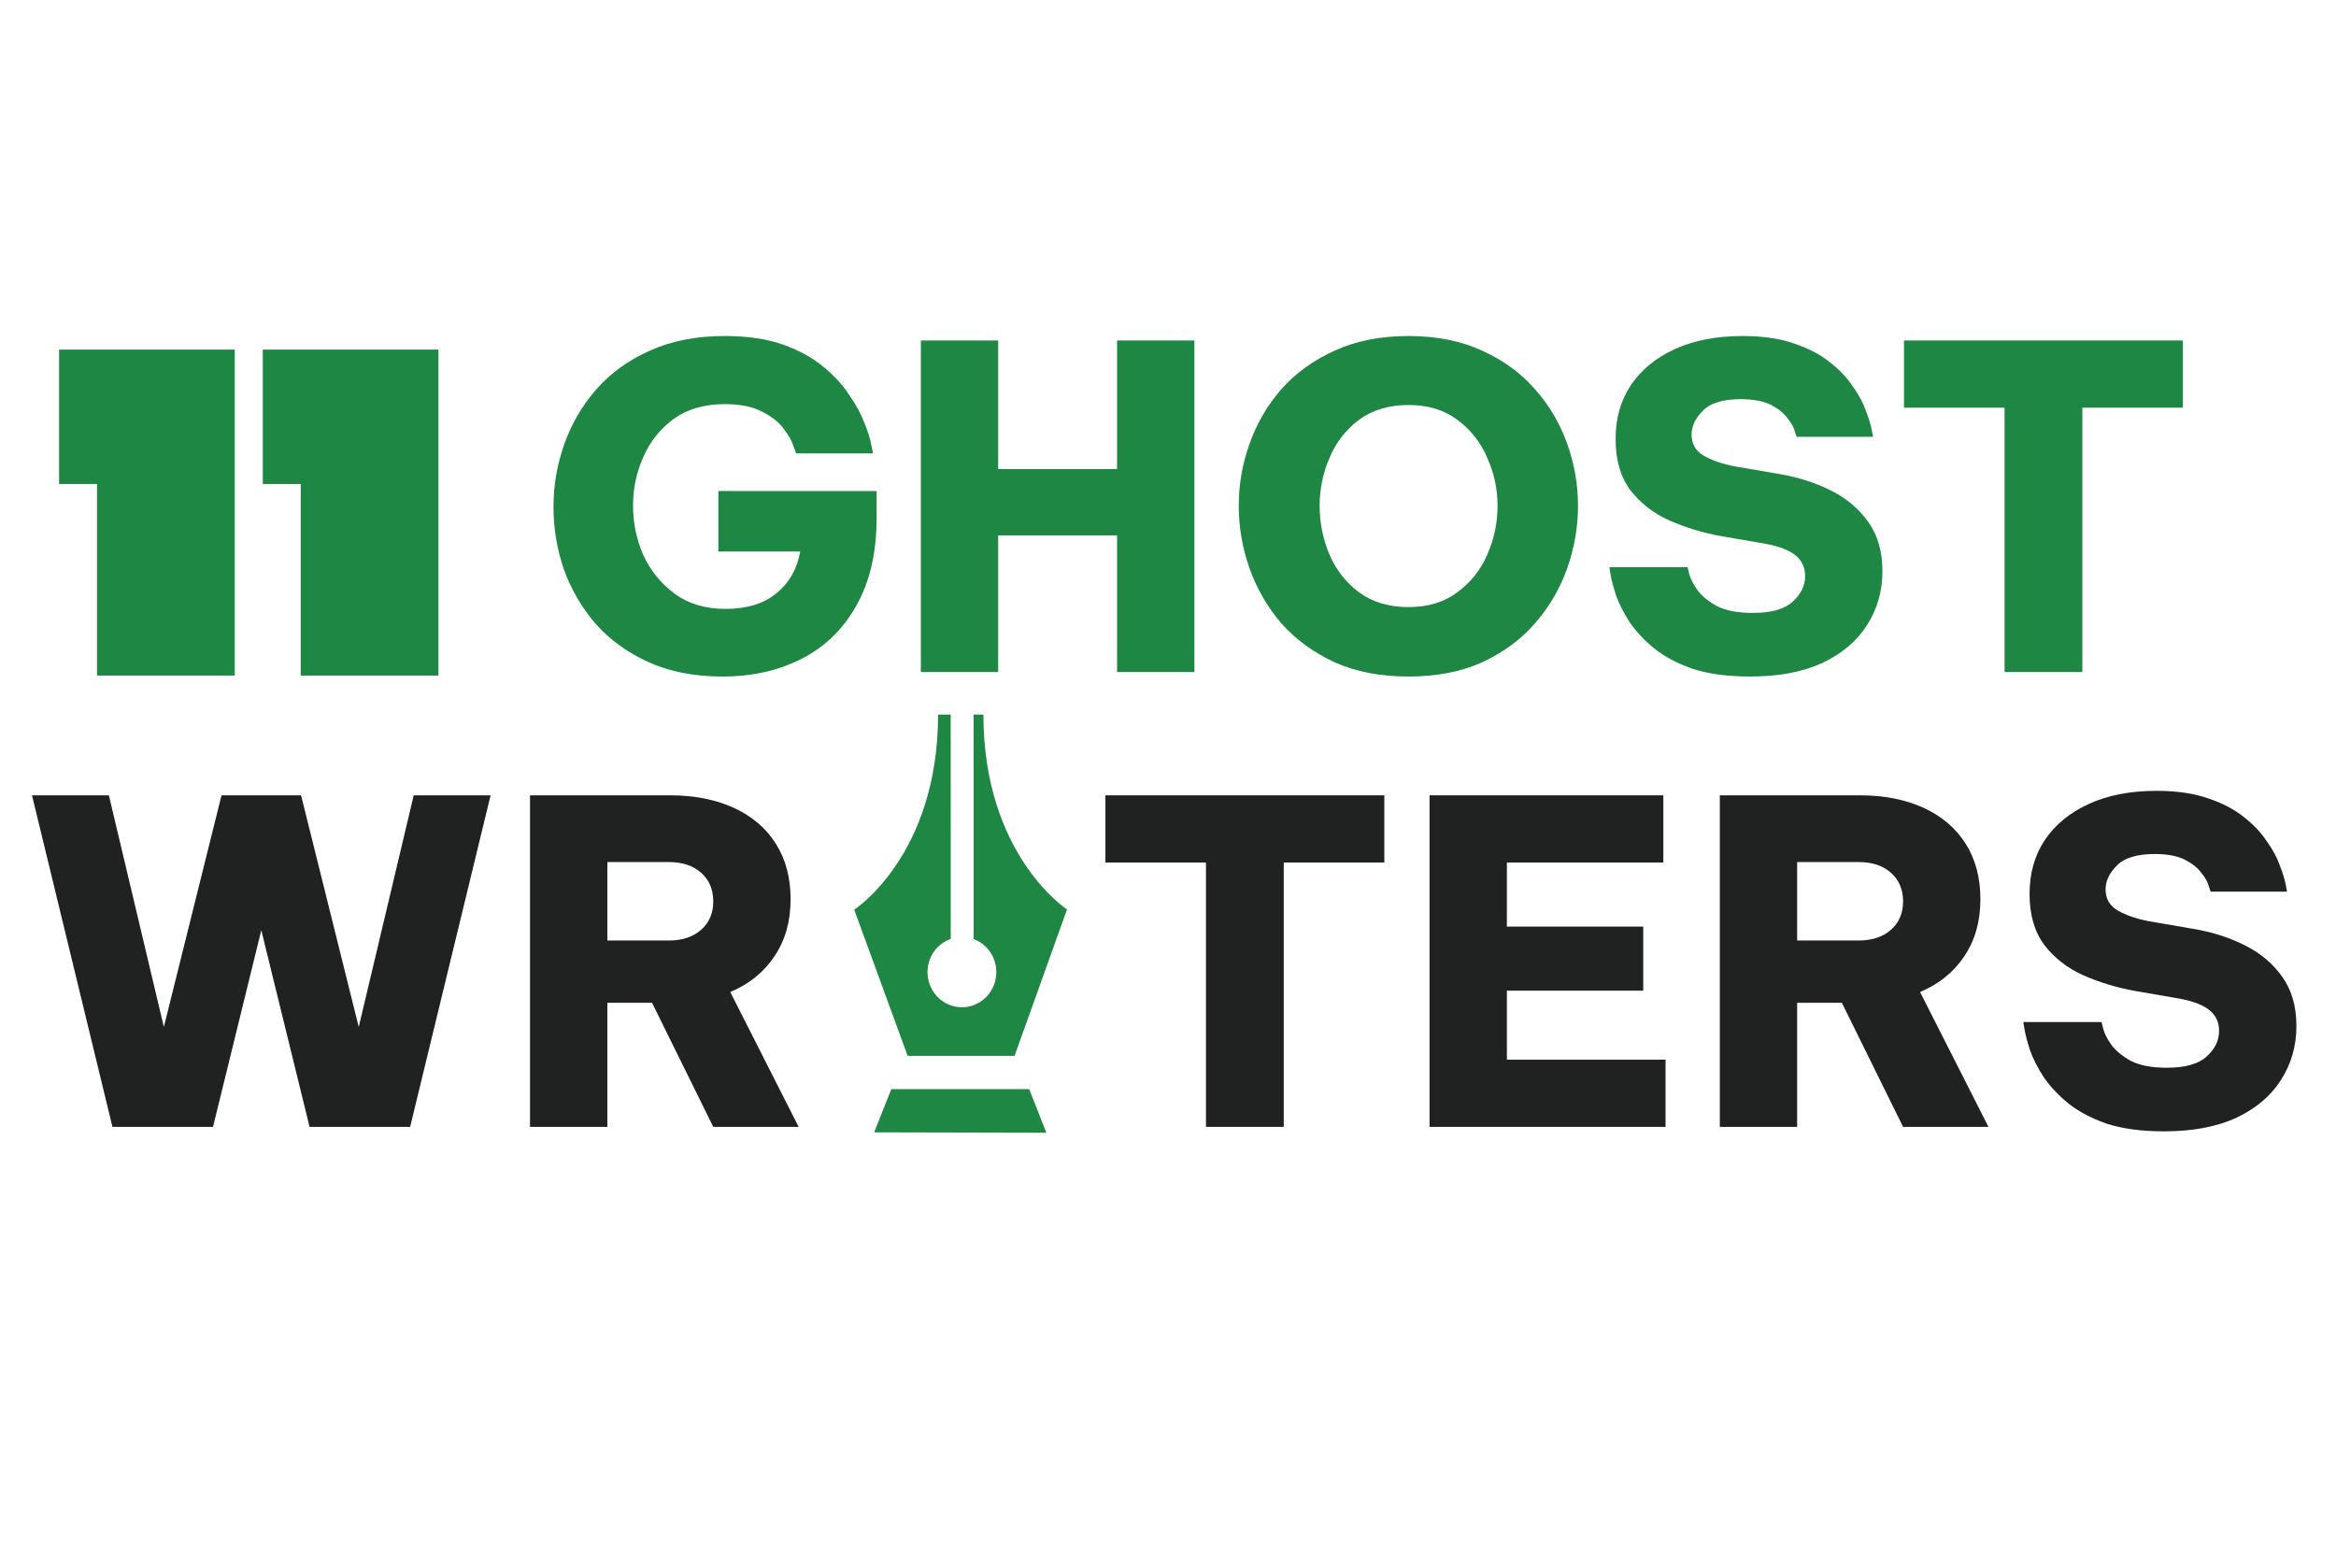
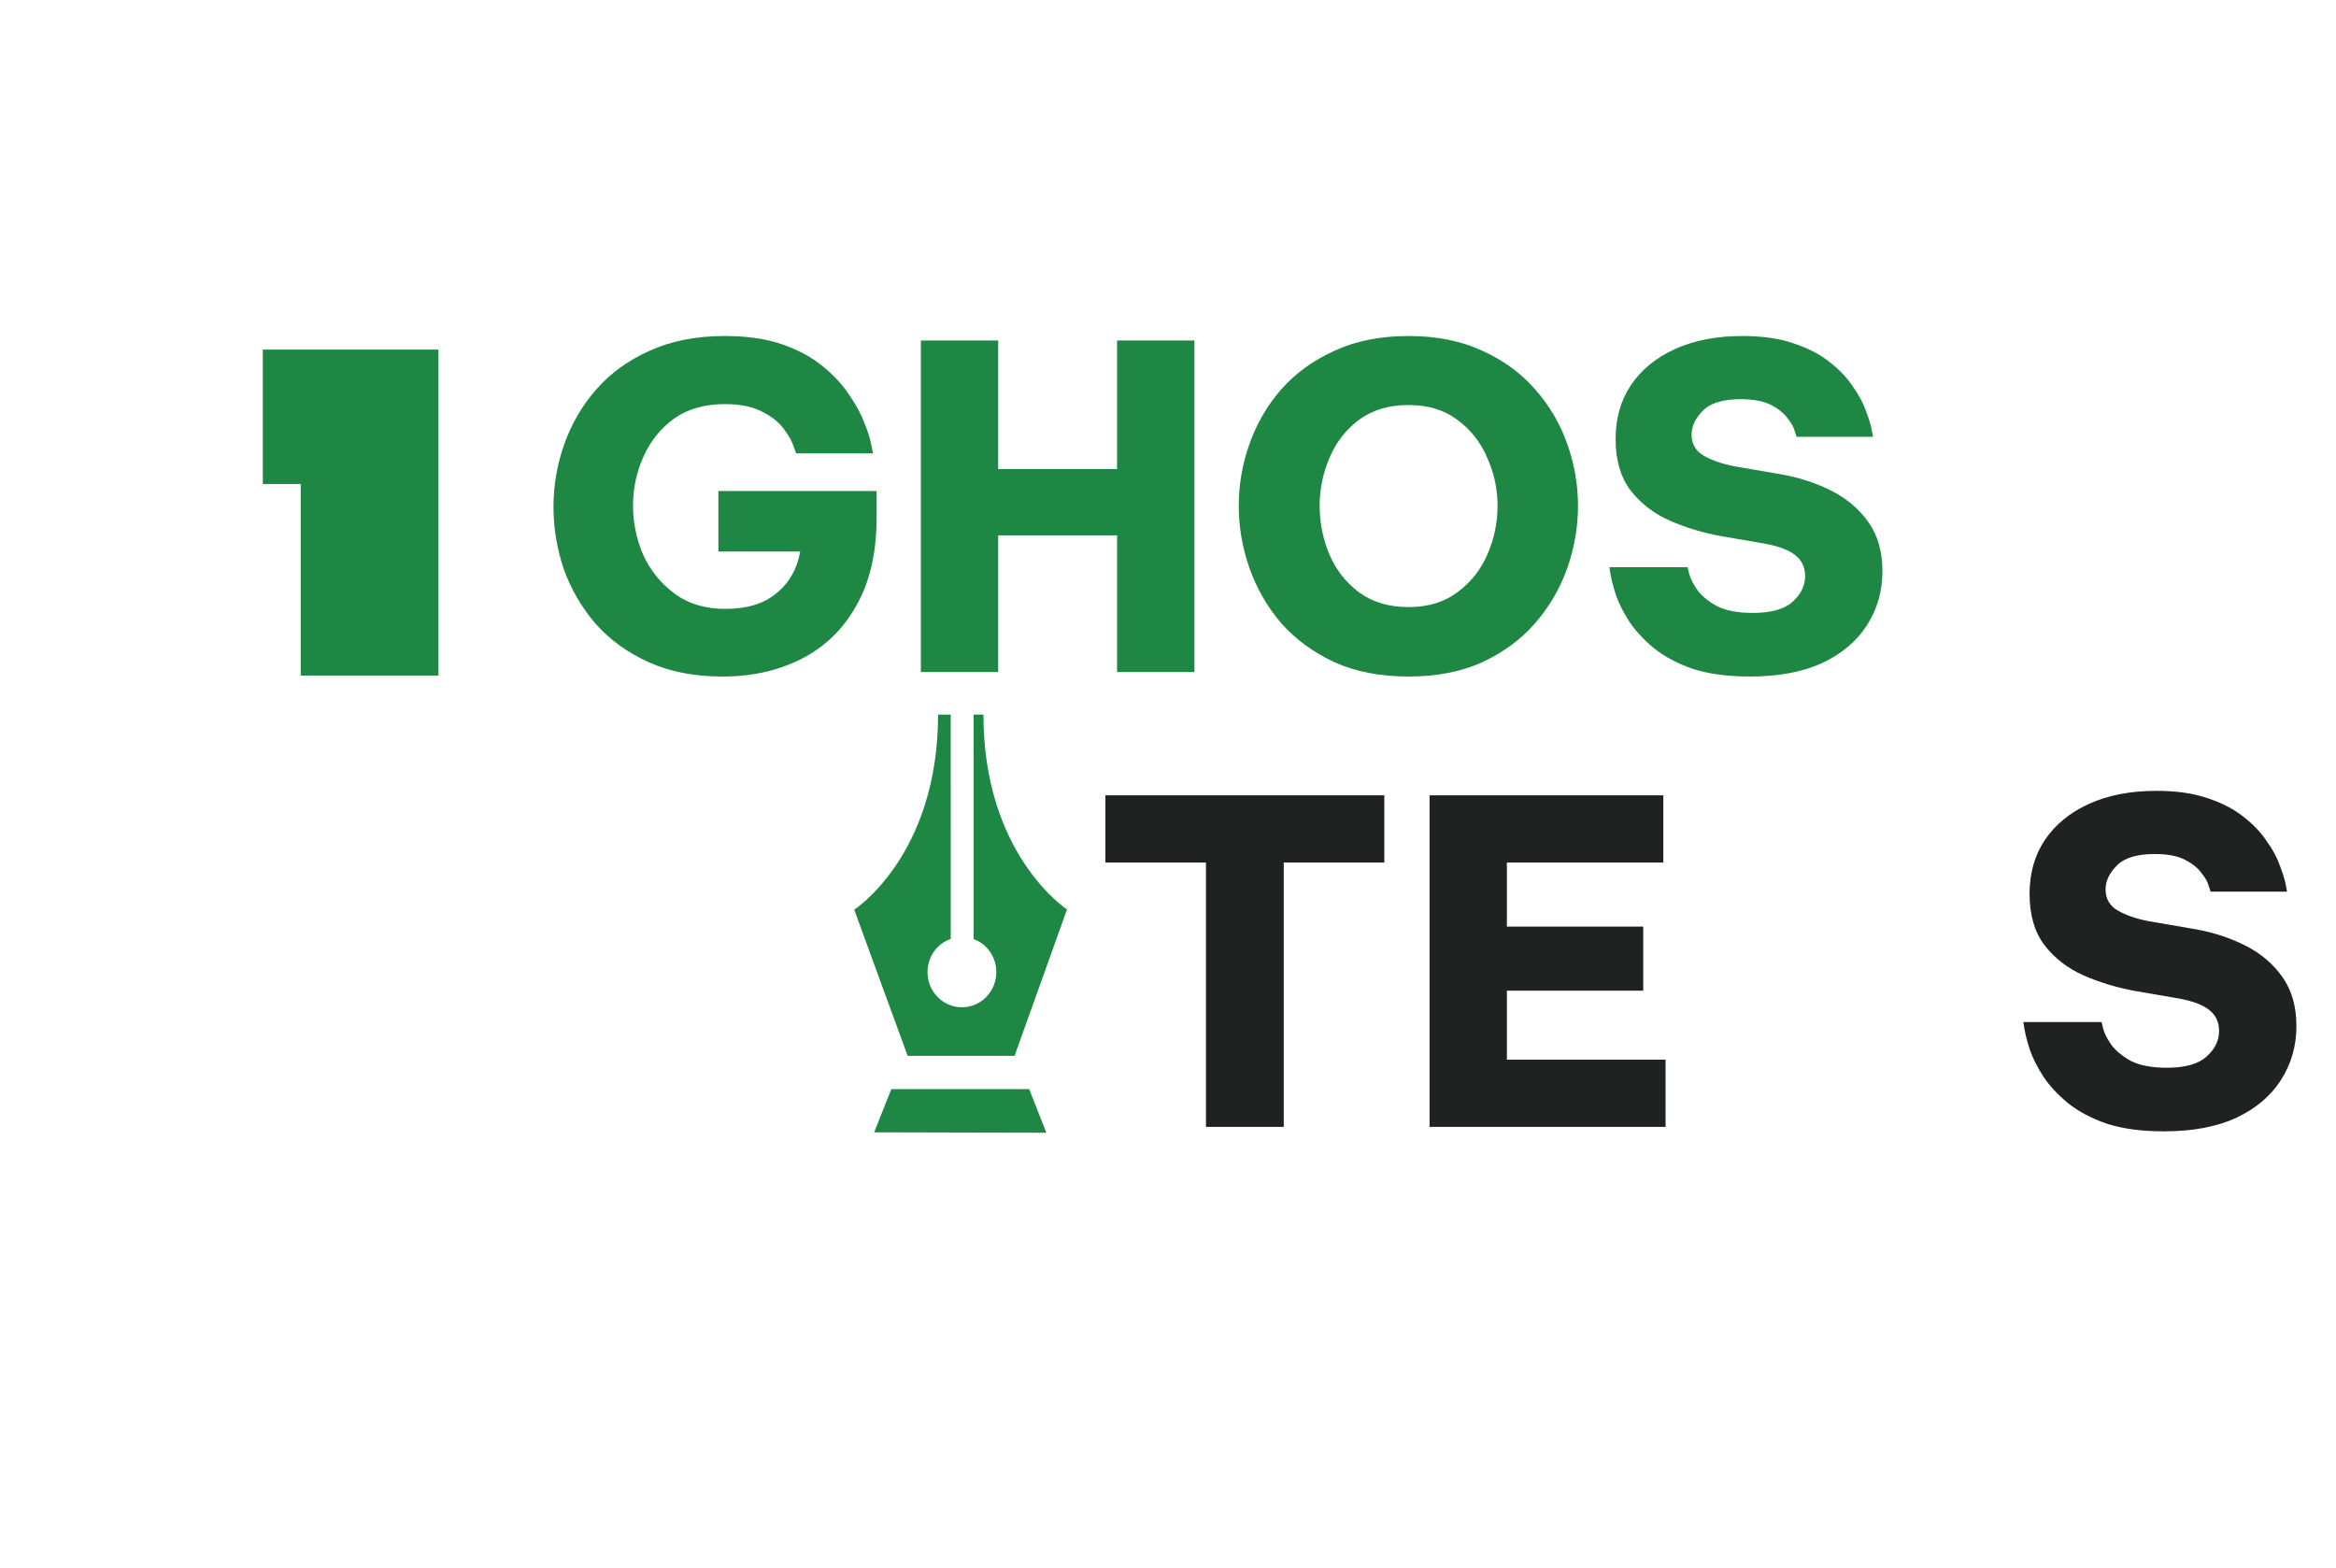
<svg xmlns="http://www.w3.org/2000/svg" width="146" height="98" viewBox="0 0 146 98" fill="none">
-   <path d="M7.028 70.426L2 49.705H6.805L10.241 64.182L13.845 49.705H18.817L22.421 64.182L25.857 49.705H30.662L25.634 70.426H19.348L16.331 58.133L13.314 70.426H7.028Z" fill="#202121" />
-   <path d="M33.126 70.426V49.705H41.87C43.397 49.705 44.728 49.967 45.864 50.489C47.001 51.012 47.876 51.758 48.49 52.729C49.105 53.7 49.412 54.857 49.412 56.201C49.412 57.583 49.077 58.768 48.407 59.758C47.755 60.747 46.833 61.494 45.641 61.998L49.915 70.426H44.579L40.752 62.67H37.959V70.426H33.126ZM41.814 53.877H37.959V58.778H41.814C42.652 58.778 43.322 58.553 43.825 58.105C44.328 57.657 44.579 57.069 44.579 56.341C44.579 55.595 44.328 54.997 43.825 54.549C43.322 54.101 42.652 53.877 41.814 53.877Z" fill="#202121" />
  <path d="M75.373 70.426V53.905H69.088V49.705H86.52V53.905H80.234V70.426H75.373Z" fill="#202121" />
  <path d="M89.348 70.426V49.705H103.958V53.905H94.18V57.909H102.701V61.914H94.18V66.226H104.098V70.426H89.348Z" fill="#202121" />
-   <path d="M107.489 70.426V49.705H116.233C117.76 49.705 119.092 49.967 120.228 50.489C121.364 51.012 122.239 51.758 122.854 52.729C123.468 53.7 123.775 54.857 123.775 56.201C123.775 57.583 123.44 58.768 122.77 59.758C122.118 60.747 121.196 61.494 120.004 61.998L124.278 70.426H118.943L115.116 62.67H112.322V70.426H107.489ZM116.177 53.877H112.322V58.778H116.177C117.015 58.778 117.686 58.553 118.188 58.105C118.691 57.657 118.943 57.069 118.943 56.341C118.943 55.595 118.691 54.997 118.188 54.549C117.686 54.101 117.015 53.877 116.177 53.877Z" fill="#202121" />
  <path d="M135.258 70.706C133.861 70.706 132.669 70.547 131.682 70.23C130.714 69.894 129.902 69.465 129.25 68.942C128.617 68.419 128.105 67.869 127.714 67.29C127.342 66.711 127.062 66.16 126.876 65.638C126.708 65.115 126.597 64.695 126.541 64.378C126.485 64.042 126.457 63.874 126.457 63.874H131.347C131.347 63.874 131.384 64.023 131.458 64.322C131.533 64.602 131.701 64.928 131.961 65.302C132.241 65.675 132.65 66.011 133.19 66.31C133.749 66.59 134.494 66.73 135.425 66.73C136.58 66.73 137.408 66.496 137.911 66.03C138.433 65.563 138.693 65.031 138.693 64.434C138.693 63.892 138.498 63.463 138.107 63.146C137.734 62.828 137.12 62.586 136.263 62.418L133.498 61.942C132.343 61.736 131.254 61.41 130.229 60.962C129.223 60.514 128.403 59.879 127.77 59.058C127.155 58.236 126.848 57.172 126.848 55.865C126.848 54.577 127.165 53.457 127.798 52.505C128.45 51.535 129.372 50.779 130.565 50.237C131.756 49.696 133.162 49.425 134.783 49.425C136.049 49.425 137.129 49.584 138.023 49.901C138.917 50.2 139.662 50.592 140.258 51.077C140.854 51.544 141.329 52.048 141.682 52.589C142.055 53.112 142.325 53.616 142.493 54.101C142.679 54.587 142.8 54.979 142.856 55.278C142.912 55.576 142.94 55.725 142.94 55.725H138.163C138.163 55.725 138.125 55.614 138.051 55.389C137.995 55.147 137.846 54.876 137.604 54.577C137.381 54.26 137.036 53.98 136.57 53.737C136.105 53.495 135.472 53.373 134.671 53.373C133.554 53.373 132.762 53.616 132.296 54.101C131.831 54.568 131.598 55.063 131.598 55.586C131.598 56.164 131.85 56.603 132.352 56.901C132.874 57.2 133.526 57.424 134.308 57.574L137.241 58.078C138.377 58.283 139.42 58.628 140.37 59.114C141.319 59.599 142.083 60.252 142.66 61.074C143.237 61.895 143.526 62.912 143.526 64.126C143.526 65.376 143.2 66.506 142.548 67.514C141.915 68.503 140.984 69.287 139.755 69.866C138.526 70.426 137.027 70.706 135.258 70.706Z" fill="#202121" />
  <path d="M45.151 42.281C43.401 42.281 41.864 41.982 40.542 41.385C39.22 40.787 38.112 39.985 37.218 38.977C36.342 37.95 35.681 36.811 35.234 35.561C34.806 34.291 34.592 32.994 34.592 31.668C34.592 30.343 34.815 29.046 35.262 27.776C35.709 26.507 36.37 25.368 37.246 24.36C38.14 23.333 39.257 22.521 40.598 21.924C41.939 21.308 43.503 21 45.291 21C46.706 21 47.917 21.177 48.923 21.532C49.928 21.887 50.766 22.344 51.437 22.904C52.126 23.464 52.675 24.061 53.085 24.696C53.513 25.312 53.83 25.9 54.035 26.46C54.258 27.002 54.398 27.45 54.454 27.804C54.528 28.159 54.566 28.336 54.566 28.336H49.761C49.761 28.336 49.705 28.187 49.593 27.888C49.5 27.571 49.295 27.207 48.978 26.796C48.681 26.386 48.234 26.031 47.638 25.732C47.042 25.415 46.26 25.256 45.291 25.256C44.025 25.256 42.963 25.564 42.106 26.18C41.268 26.796 40.635 27.59 40.207 28.56C39.778 29.531 39.564 30.539 39.564 31.584C39.564 32.667 39.778 33.703 40.207 34.693C40.654 35.663 41.306 36.466 42.162 37.101C43.019 37.735 44.081 38.053 45.347 38.053C46.688 38.053 47.749 37.726 48.532 37.073C49.332 36.419 49.826 35.551 50.012 34.468H44.9V30.688H54.789V32.34C54.789 34.525 54.37 36.354 53.532 37.829C52.713 39.303 51.577 40.414 50.124 41.161C48.671 41.907 47.014 42.281 45.151 42.281Z" fill="#1E8743" />
  <path d="M57.554 42.001V21.28H62.386V29.316H69.817V21.28H74.65V42.001H69.817V33.46H62.386V42.001H57.554Z" fill="#1E8743" />
  <path d="M88.037 42.281C86.268 42.281 84.722 41.982 83.4 41.385C82.078 40.769 80.97 39.957 80.076 38.949C79.201 37.922 78.539 36.774 78.092 35.505C77.645 34.235 77.422 32.938 77.422 31.612C77.422 30.287 77.645 28.999 78.092 27.748C78.539 26.479 79.201 25.34 80.076 24.332C80.97 23.324 82.078 22.521 83.4 21.924C84.722 21.308 86.268 21 88.037 21C89.788 21 91.325 21.308 92.647 21.924C93.969 22.521 95.068 23.324 95.943 24.332C96.837 25.34 97.507 26.479 97.954 27.748C98.401 28.999 98.625 30.287 98.625 31.612C98.625 32.938 98.401 34.235 97.954 35.505C97.507 36.774 96.837 37.922 95.943 38.949C95.068 39.957 93.969 40.769 92.647 41.385C91.325 41.982 89.788 42.281 88.037 42.281ZM88.037 37.941C89.248 37.941 90.263 37.633 91.082 37.017C91.92 36.401 92.544 35.617 92.954 34.664C93.382 33.694 93.597 32.676 93.597 31.612C93.597 30.567 93.382 29.568 92.954 28.616C92.544 27.646 91.92 26.852 91.082 26.236C90.263 25.62 89.248 25.312 88.037 25.312C86.808 25.312 85.775 25.62 84.937 26.236C84.117 26.852 83.502 27.646 83.093 28.616C82.683 29.568 82.478 30.567 82.478 31.612C82.478 32.676 82.683 33.694 83.093 34.664C83.502 35.617 84.117 36.401 84.937 37.017C85.775 37.633 86.808 37.941 88.037 37.941Z" fill="#1E8743" />
  <path d="M109.384 42.281C107.987 42.281 106.795 42.122 105.808 41.805C104.84 41.469 104.029 41.039 103.378 40.517C102.744 39.994 102.232 39.443 101.841 38.865C101.469 38.286 101.189 37.735 101.003 37.213C100.836 36.69 100.724 36.27 100.668 35.953C100.612 35.617 100.584 35.449 100.584 35.449H105.473C105.473 35.449 105.51 35.598 105.584 35.897C105.659 36.177 105.827 36.503 106.087 36.877C106.367 37.25 106.776 37.586 107.317 37.885C107.875 38.165 108.62 38.305 109.551 38.305C110.706 38.305 111.535 38.071 112.038 37.605C112.559 37.138 112.82 36.606 112.82 36.009C112.82 35.467 112.624 35.038 112.233 34.721C111.861 34.403 111.246 34.16 110.389 33.992L107.624 33.517C106.469 33.311 105.38 32.984 104.355 32.536C103.35 32.088 102.53 31.454 101.897 30.632C101.282 29.811 100.975 28.747 100.975 27.44C100.975 26.152 101.292 25.032 101.925 24.08C102.577 23.109 103.499 22.353 104.691 21.812C105.882 21.271 107.289 21 108.909 21C110.175 21 111.255 21.159 112.149 21.476C113.043 21.775 113.788 22.167 114.384 22.652C114.98 23.119 115.455 23.623 115.809 24.164C116.181 24.687 116.451 25.191 116.619 25.676C116.805 26.162 116.926 26.553 116.982 26.852C117.038 27.151 117.066 27.3 117.066 27.3H112.289C112.289 27.3 112.252 27.188 112.177 26.964C112.121 26.722 111.972 26.451 111.73 26.152C111.507 25.835 111.162 25.555 110.697 25.312C110.231 25.07 109.598 24.948 108.797 24.948C107.68 24.948 106.888 25.191 106.423 25.676C105.957 26.143 105.724 26.637 105.724 27.16C105.724 27.739 105.976 28.178 106.478 28.476C107 28.775 107.652 28.999 108.434 29.148L111.367 29.652C112.503 29.858 113.546 30.203 114.496 30.688C115.446 31.174 116.209 31.827 116.787 32.648C117.364 33.47 117.653 34.487 117.653 35.701C117.653 36.951 117.327 38.081 116.675 39.089C116.042 40.078 115.11 40.862 113.881 41.441C112.652 42.001 111.153 42.281 109.384 42.281Z" fill="#1E8743" />
-   <path d="M125.285 42.001V25.48H119V21.28H136.431V25.48H130.146V42.001H125.285Z" fill="#1E8743" />
  <path fill-rule="evenodd" clip-rule="evenodd" d="M65.397 70.793L64.324 68.068H55.707L54.636 70.767L65.397 70.793Z" fill="#1E8743" />
  <path fill-rule="evenodd" clip-rule="evenodd" d="M66.688 56.837C66.688 56.837 61.464 53.443 61.464 44.662C61.267 44.661 61.059 44.662 60.852 44.662V58.691C61.139 58.797 61.411 58.961 61.641 59.197C62.48 60.055 62.48 61.449 61.641 62.307C60.801 63.166 59.439 63.166 58.599 62.307C57.76 61.449 57.76 60.055 58.599 59.197C58.838 58.953 59.12 58.786 59.421 58.68L59.419 44.662C59.147 44.662 58.938 44.662 58.63 44.662C58.629 53.473 53.388 56.852 53.388 56.852L56.729 65.99H63.41L66.688 56.837Z" fill="#1E8743" />
-   <path d="M3.693 21.849H14.672V42.221H6.063V30.248H3.693V21.849Z" fill="#1E8743" />
  <path d="M16.425 21.849H27.403V42.221H18.795V30.248H16.425V21.849Z" fill="#1E8743" />
</svg>